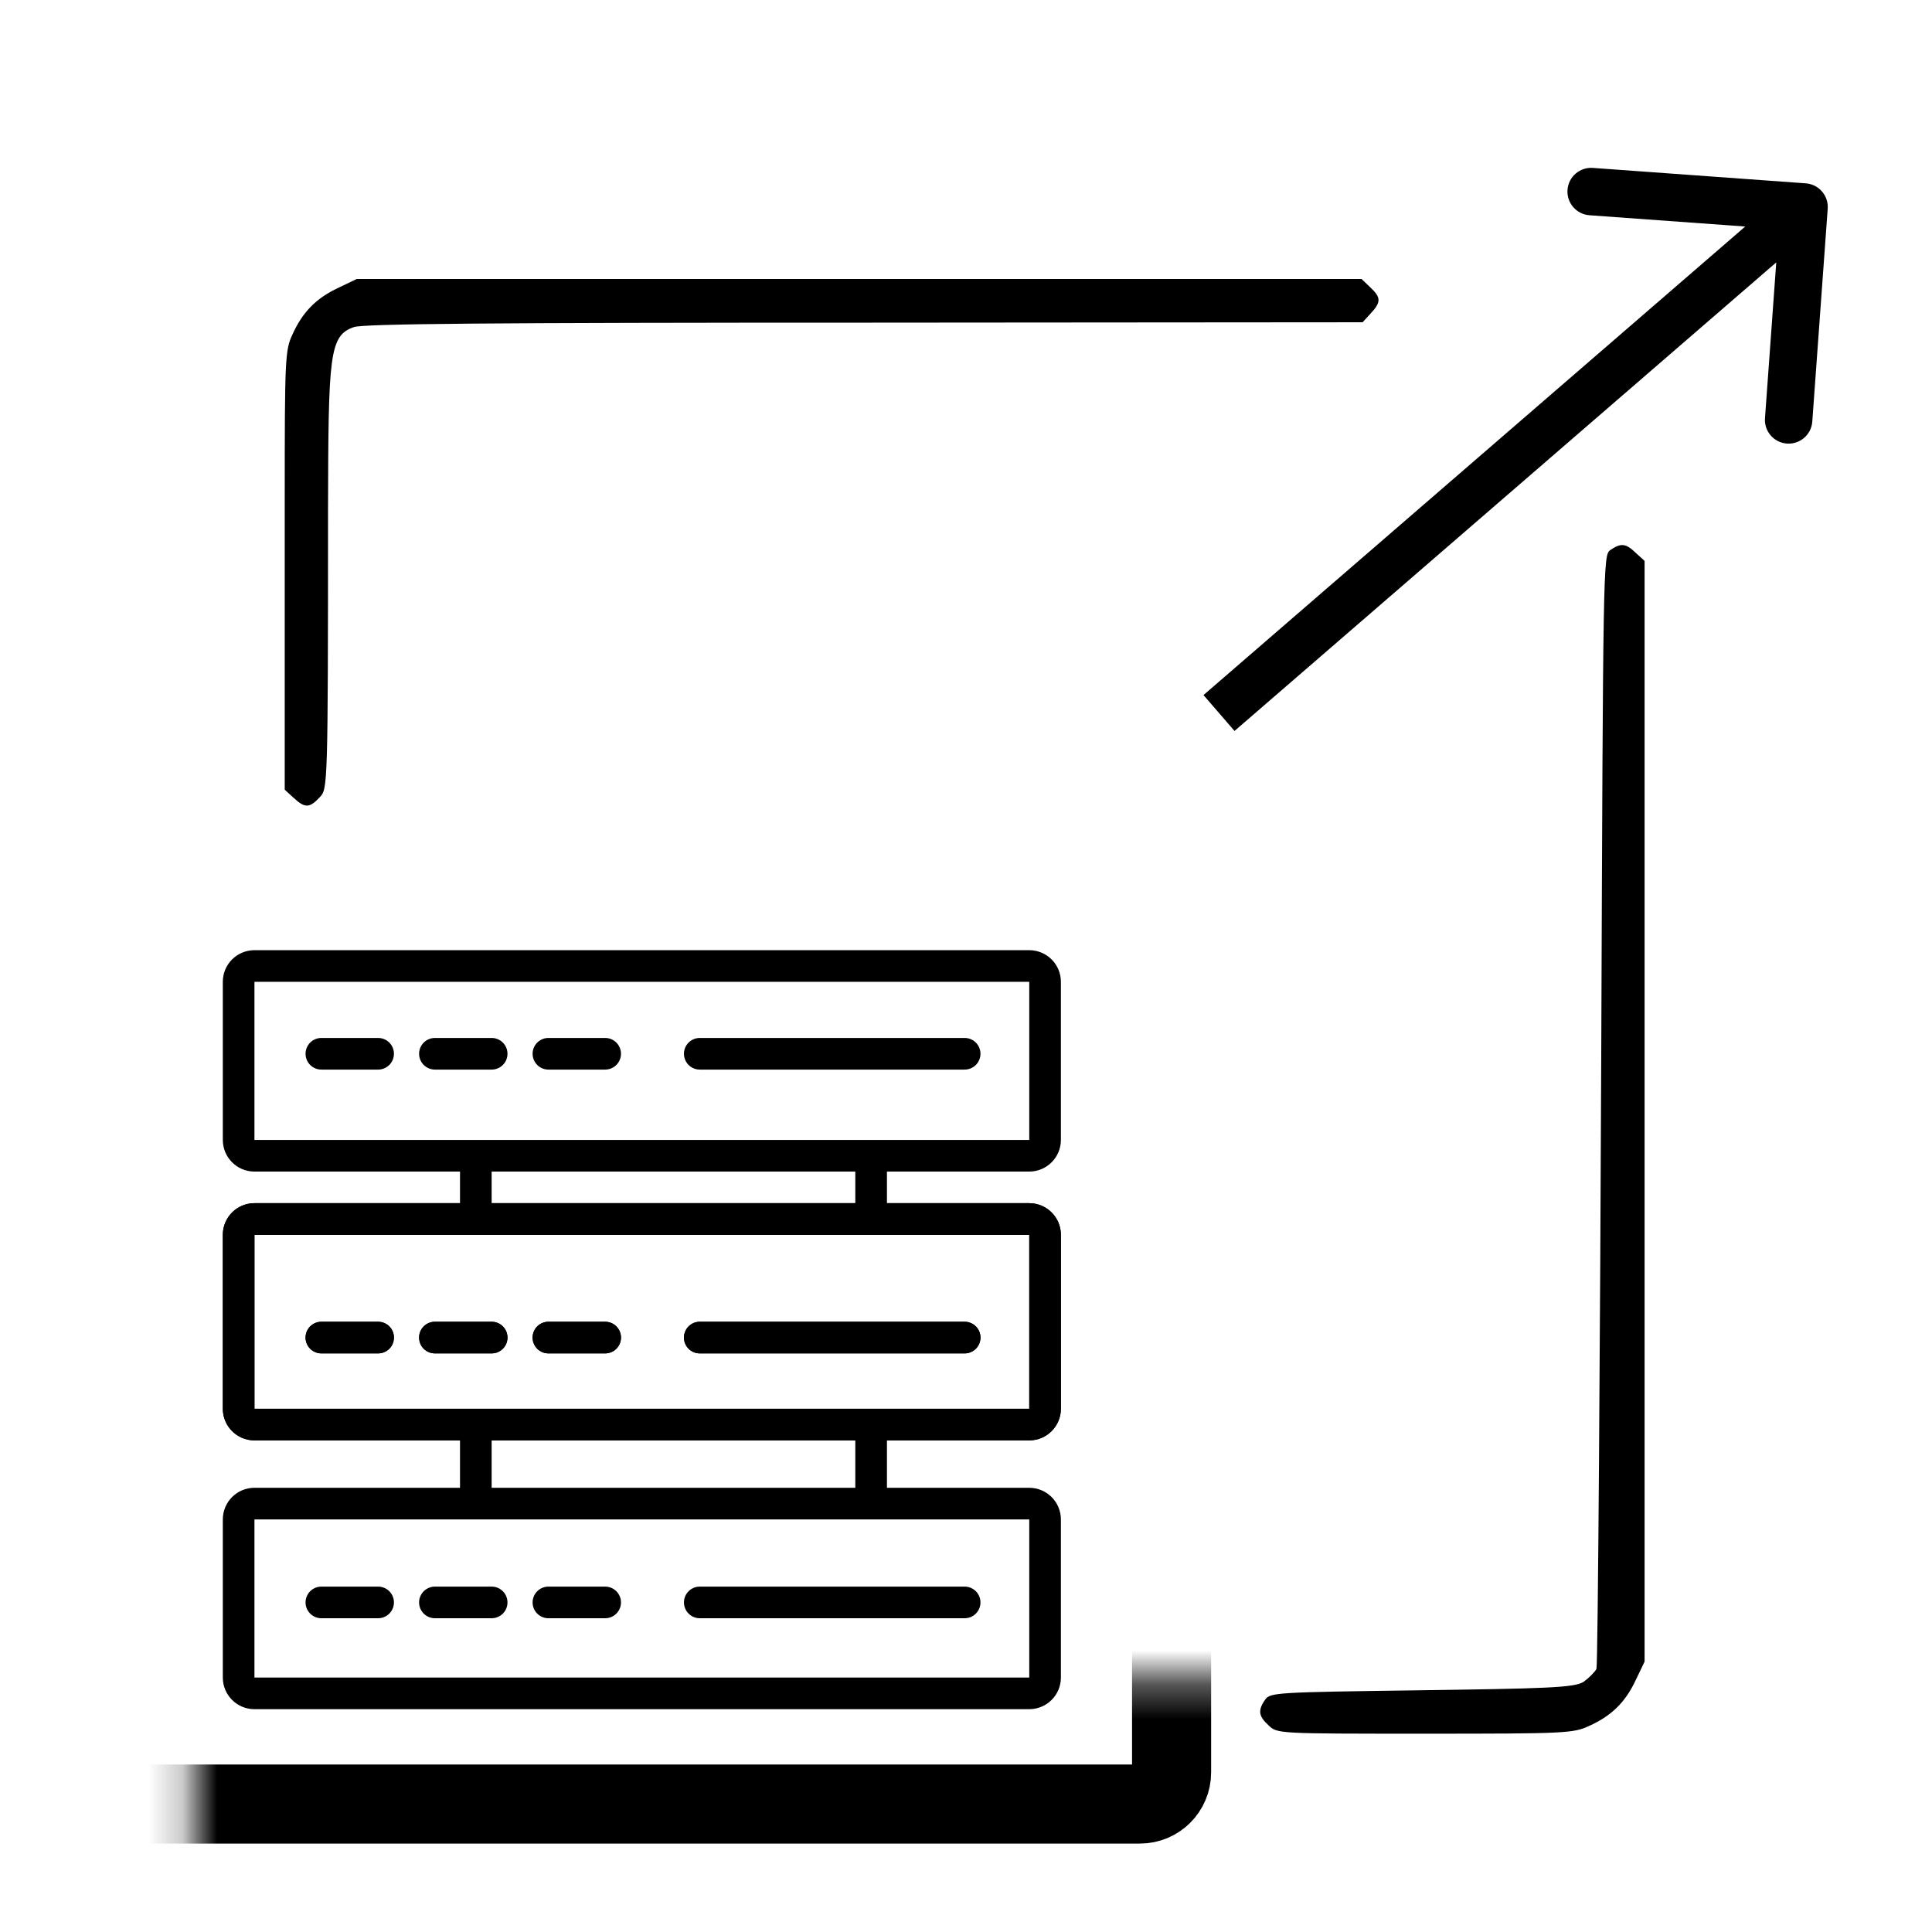
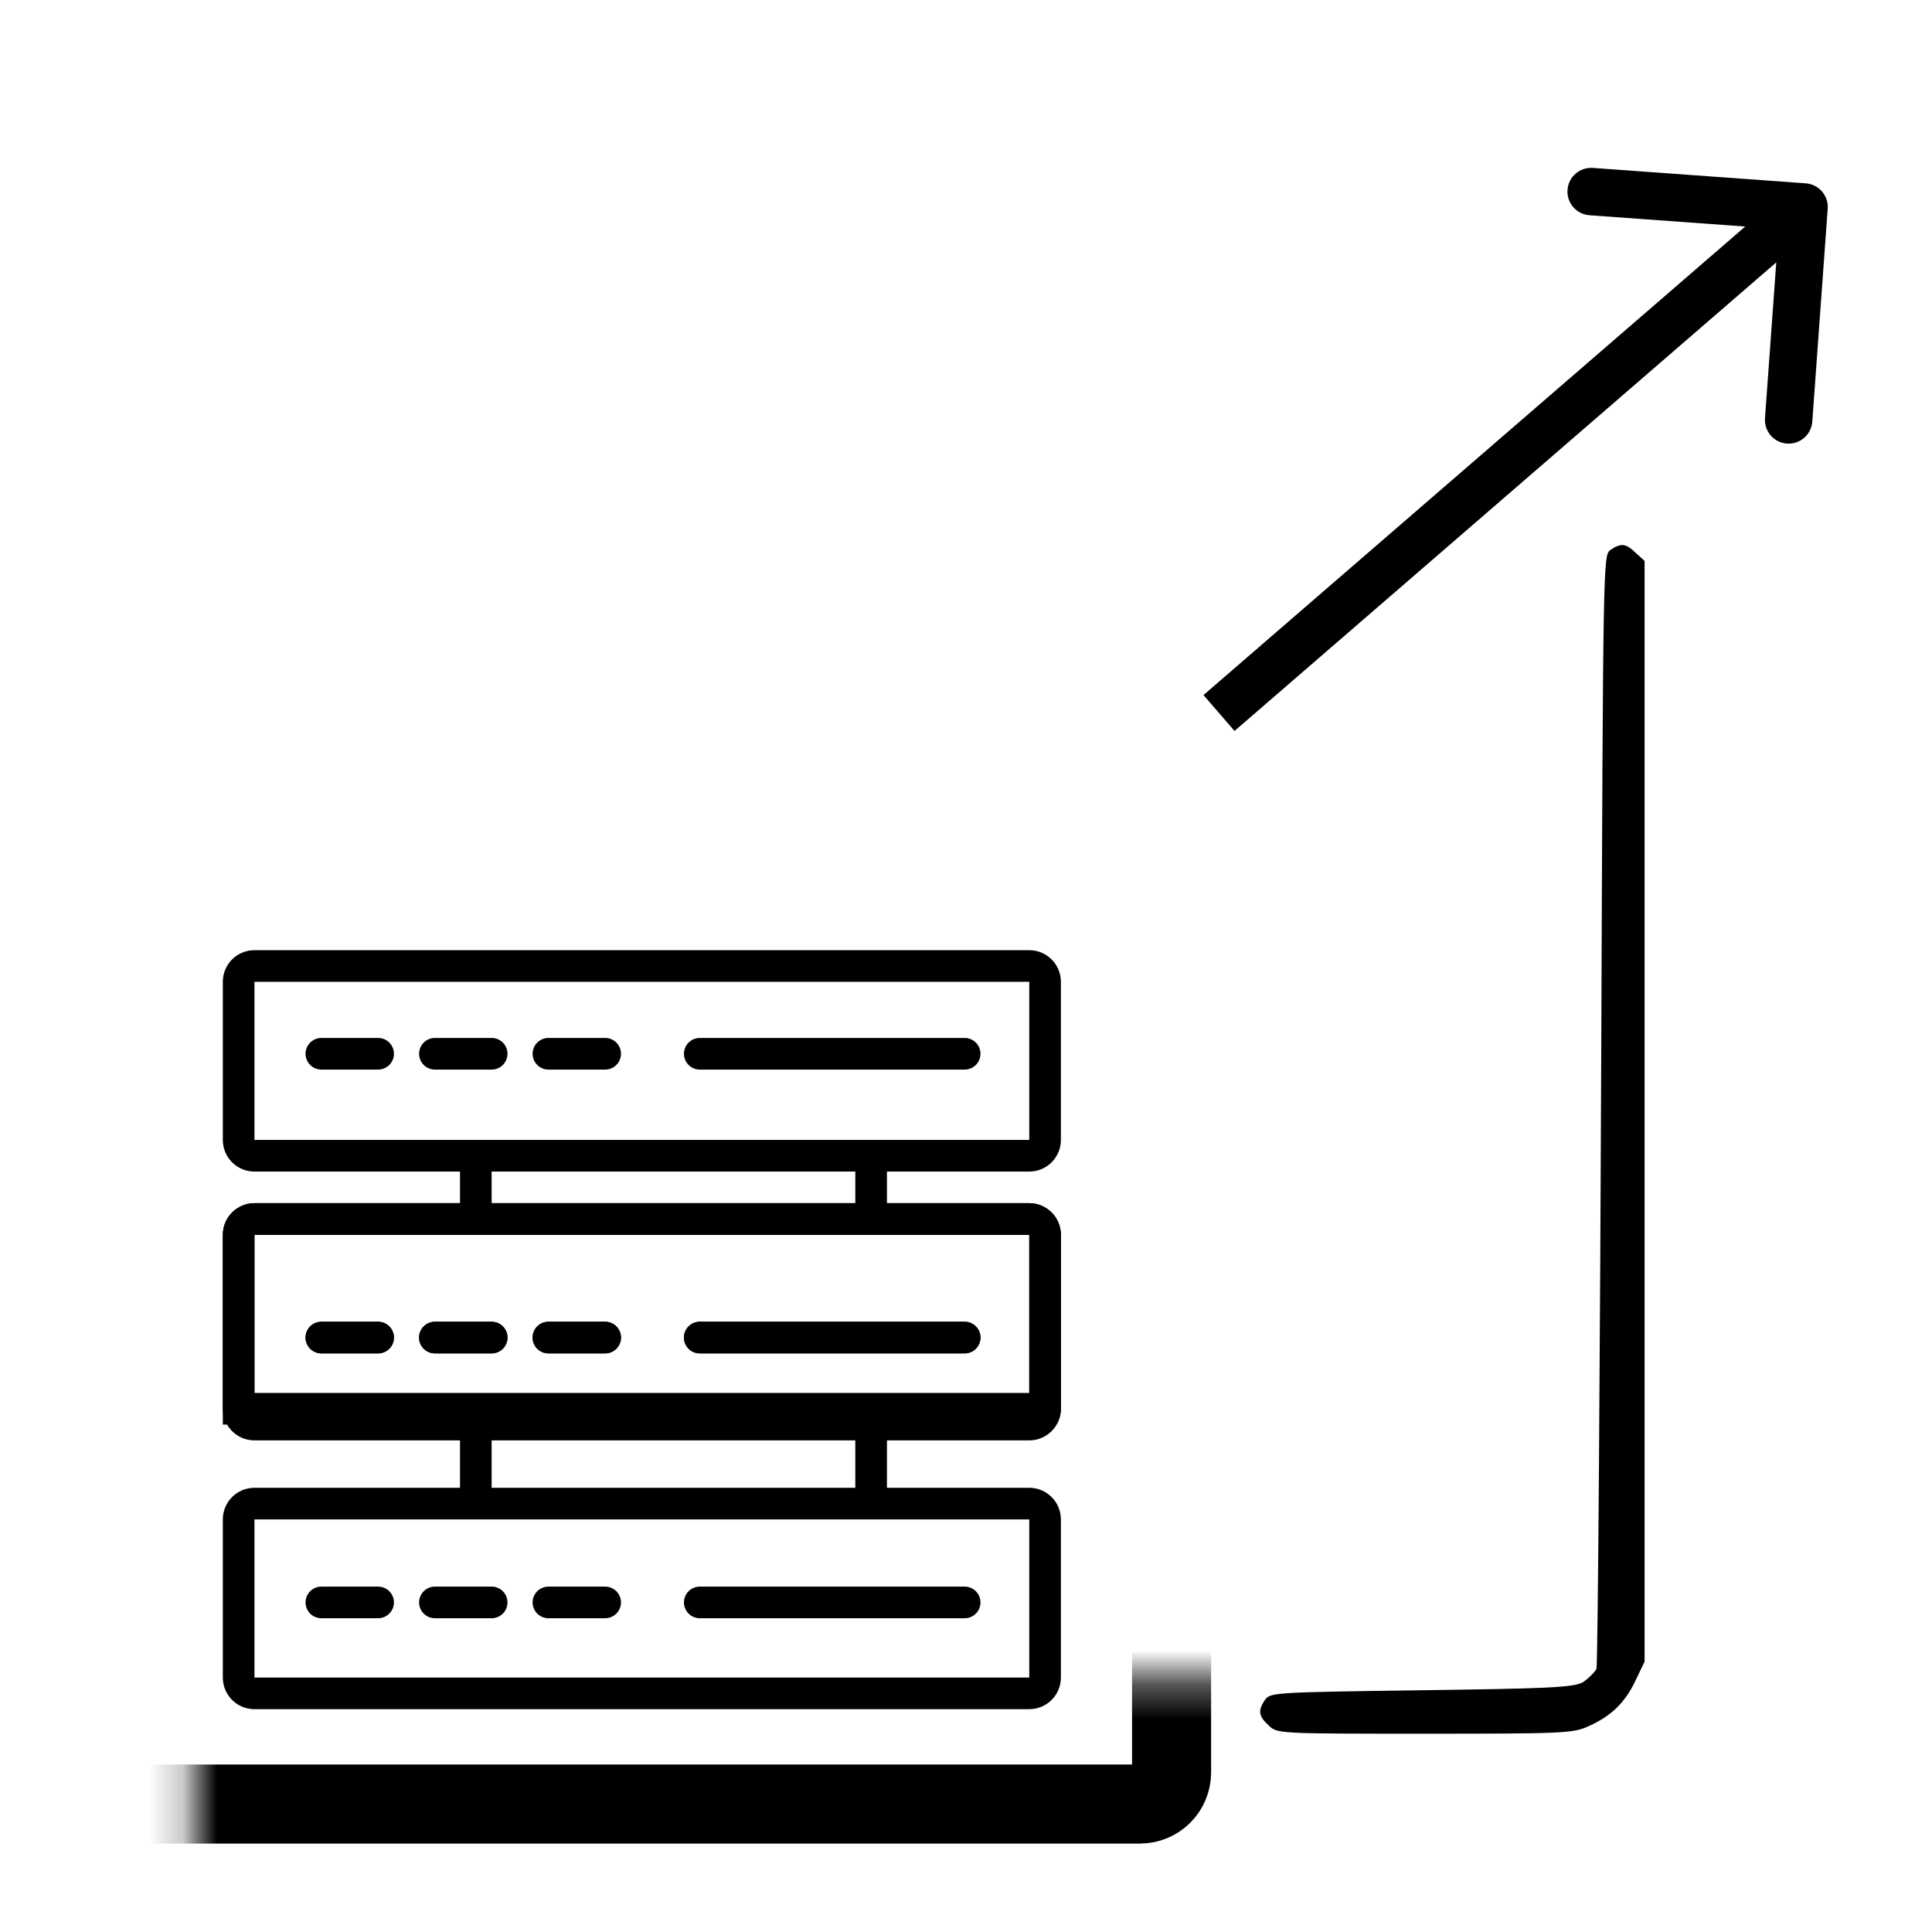
<svg xmlns="http://www.w3.org/2000/svg" width="56" height="56" viewBox="0 0 56 56" fill="none">
-   <path d="M9.806 8.343C9.163 8.643 8.767 9.05 8.478 9.693C8.263 10.153 8.253 10.378 8.253 14.47V22.89L8.499 23.115C8.842 23.436 8.973 23.425 9.272 23.104C9.497 22.868 9.508 22.804 9.508 14.77C9.519 10.292 9.54 9.727 10.258 9.481C10.536 9.384 14.124 9.352 25.294 9.352L39.496 9.341L39.721 9.095C40.042 8.752 40.032 8.622 39.711 8.322L39.464 8.086H24.897H10.341L9.806 8.343Z" fill="black" />
  <path d="M46.67 15.948C46.467 16.098 46.467 16.408 46.413 30.547C46.381 38.483 46.317 48.279 46.274 48.375C46.22 48.472 46.049 48.643 45.899 48.75C45.631 48.922 44.777 48.943 40.996 48.996C37.033 49.05 36.829 49.061 36.679 49.254C36.444 49.586 36.486 49.748 36.776 50.016C37.022 50.252 37.054 50.252 41.306 50.252C45.377 50.252 45.601 50.241 46.062 50.027C46.705 49.738 47.112 49.342 47.412 48.699L47.669 48.163V30.836V16.258L47.422 16.033C47.133 15.755 46.992 15.723 46.67 15.948Z" fill="black" />
  <mask id="path-3-inside-1_83_639" fill="white">
    <rect x="2.792" y="24.333" width="31.167" height="27.958" rx="0.917" />
  </mask>
  <rect x="2.792" y="24.333" width="31.167" height="27.958" rx="0.917" stroke="black" stroke-width="2.292" mask="url(#path-3-inside-1_83_639)" />
  <path d="M29.833 28H7.375C7.122 28 6.917 28.205 6.917 28.458V33.042C6.917 33.295 7.122 33.5 7.375 33.5H29.833C30.086 33.5 30.292 33.295 30.292 33.042V28.458C30.292 28.205 30.086 28 29.833 28Z" stroke="black" stroke-width="0.917" />
-   <path d="M29.833 35.333H7.375C7.122 35.333 6.917 35.539 6.917 35.792V40.833C6.917 41.087 7.122 41.292 7.375 41.292H29.833C30.086 41.292 30.292 41.087 30.292 40.833V35.792C30.292 35.539 30.086 35.333 29.833 35.333Z" stroke="black" stroke-width="0.917" />
+   <path d="M29.833 35.333H7.375C7.122 35.333 6.917 35.539 6.917 35.792V40.833H29.833C30.086 41.292 30.292 41.087 30.292 40.833V35.792C30.292 35.539 30.086 35.333 29.833 35.333Z" stroke="black" stroke-width="0.917" />
  <path d="M29.833 35.333H7.375C7.122 35.333 6.917 35.539 6.917 35.792V40.833C6.917 41.087 7.122 41.292 7.375 41.292H29.833C30.086 41.292 30.292 41.087 30.292 40.833V35.792C30.292 35.539 30.086 35.333 29.833 35.333Z" stroke="black" stroke-width="0.917" />
  <path d="M29.833 43.583H7.375C7.122 43.583 6.917 43.788 6.917 44.042V48.625C6.917 48.878 7.122 49.083 7.375 49.083H29.833C30.086 49.083 30.292 48.878 30.292 48.625V44.042C30.292 43.788 30.086 43.583 29.833 43.583Z" stroke="black" stroke-width="0.917" />
  <line x1="13.792" y1="33.5" x2="13.792" y2="35.333" stroke="black" stroke-width="0.917" />
  <line x1="13.792" y1="41.292" x2="13.792" y2="43.583" stroke="black" stroke-width="0.917" />
  <line x1="25.25" y1="33.5" x2="25.25" y2="35.333" stroke="black" stroke-width="0.917" />
  <line x1="25.25" y1="41.292" x2="25.25" y2="43.583" stroke="black" stroke-width="0.917" />
  <path d="M9.315 30.544H10.96" stroke="black" stroke-width="0.917" stroke-linecap="round" />
  <path d="M12.606 30.544H14.251" stroke="black" stroke-width="0.917" stroke-linecap="round" />
  <path d="M15.896 30.544H17.541" stroke="black" stroke-width="0.917" stroke-linecap="round" />
  <path d="M20.283 30.544H27.961" stroke="black" stroke-width="0.917" stroke-linecap="round" />
  <path d="M9.315 38.77H10.96" stroke="black" stroke-width="0.917" stroke-linecap="round" />
  <path d="M12.606 38.77H14.251" stroke="black" stroke-width="0.917" stroke-linecap="round" />
  <path d="M15.896 38.77H17.541" stroke="black" stroke-width="0.917" stroke-linecap="round" />
  <path d="M20.283 38.77H27.961" stroke="black" stroke-width="0.917" stroke-linecap="round" />
  <path d="M9.315 38.77H10.96" stroke="black" stroke-width="0.917" stroke-linecap="round" />
  <path d="M12.606 38.77H14.251" stroke="black" stroke-width="0.917" stroke-linecap="round" />
  <path d="M15.896 38.77H17.541" stroke="black" stroke-width="0.917" stroke-linecap="round" />
  <path d="M20.283 38.77H27.961" stroke="black" stroke-width="0.917" stroke-linecap="round" />
  <path d="M9.315 46.447H10.96" stroke="black" stroke-width="0.917" stroke-linecap="round" />
  <path d="M12.606 46.447H14.251" stroke="black" stroke-width="0.917" stroke-linecap="round" />
  <path d="M15.896 46.447H17.541" stroke="black" stroke-width="0.917" stroke-linecap="round" />
  <path d="M20.283 46.447H27.961" stroke="black" stroke-width="0.917" stroke-linecap="round" />
  <path d="M52.977 6.05C53.005 5.671 52.72 5.342 52.341 5.314L46.17 4.867C45.791 4.84 45.462 5.124 45.435 5.503C45.407 5.882 45.692 6.211 46.071 6.239L51.556 6.636L51.159 12.122C51.131 12.5 51.416 12.83 51.795 12.857C52.173 12.884 52.503 12.6 52.53 12.221L52.977 6.05ZM35.783 21.187L52.741 6.52L51.842 5.48L34.884 20.147L35.783 21.187Z" fill="black" />
</svg>